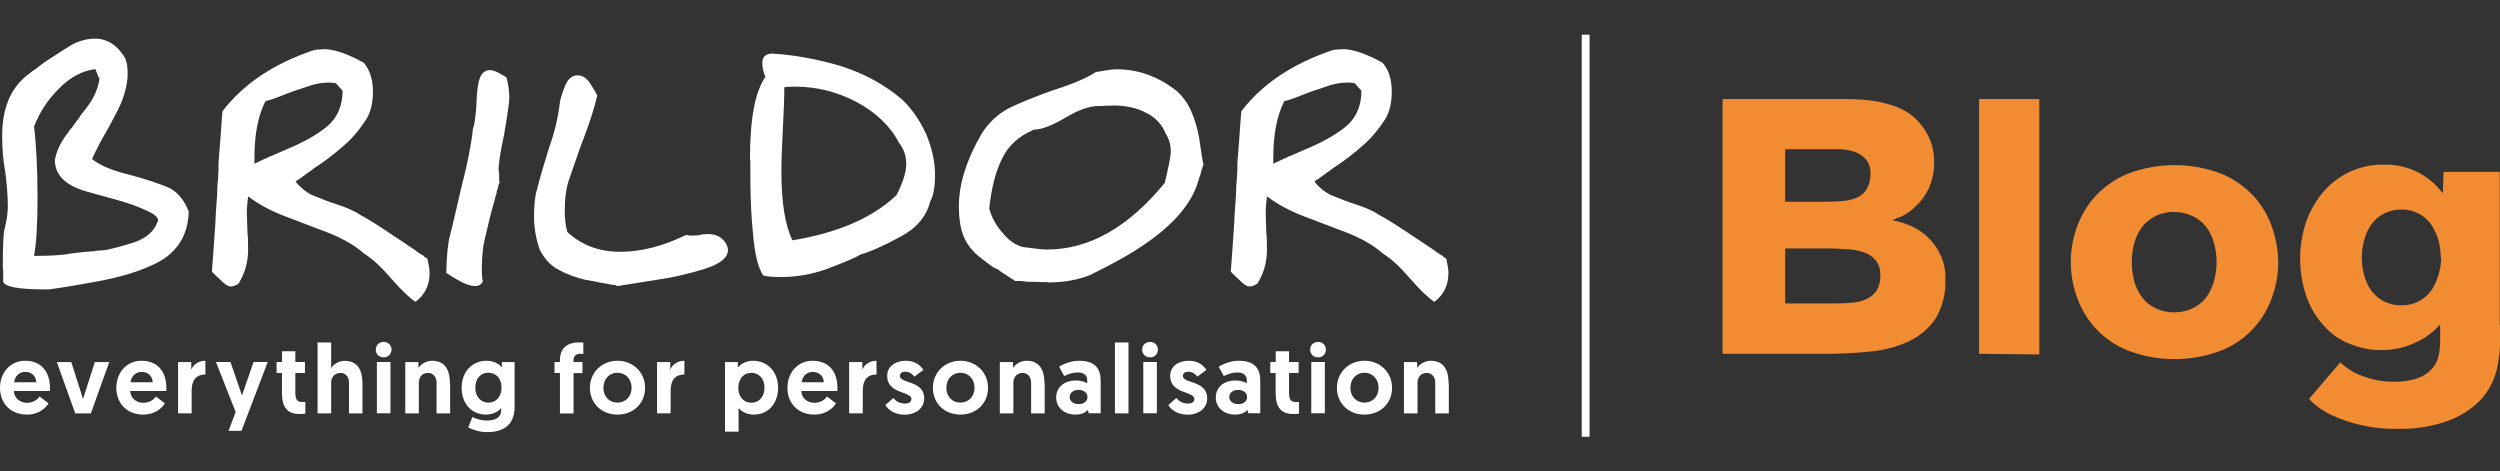
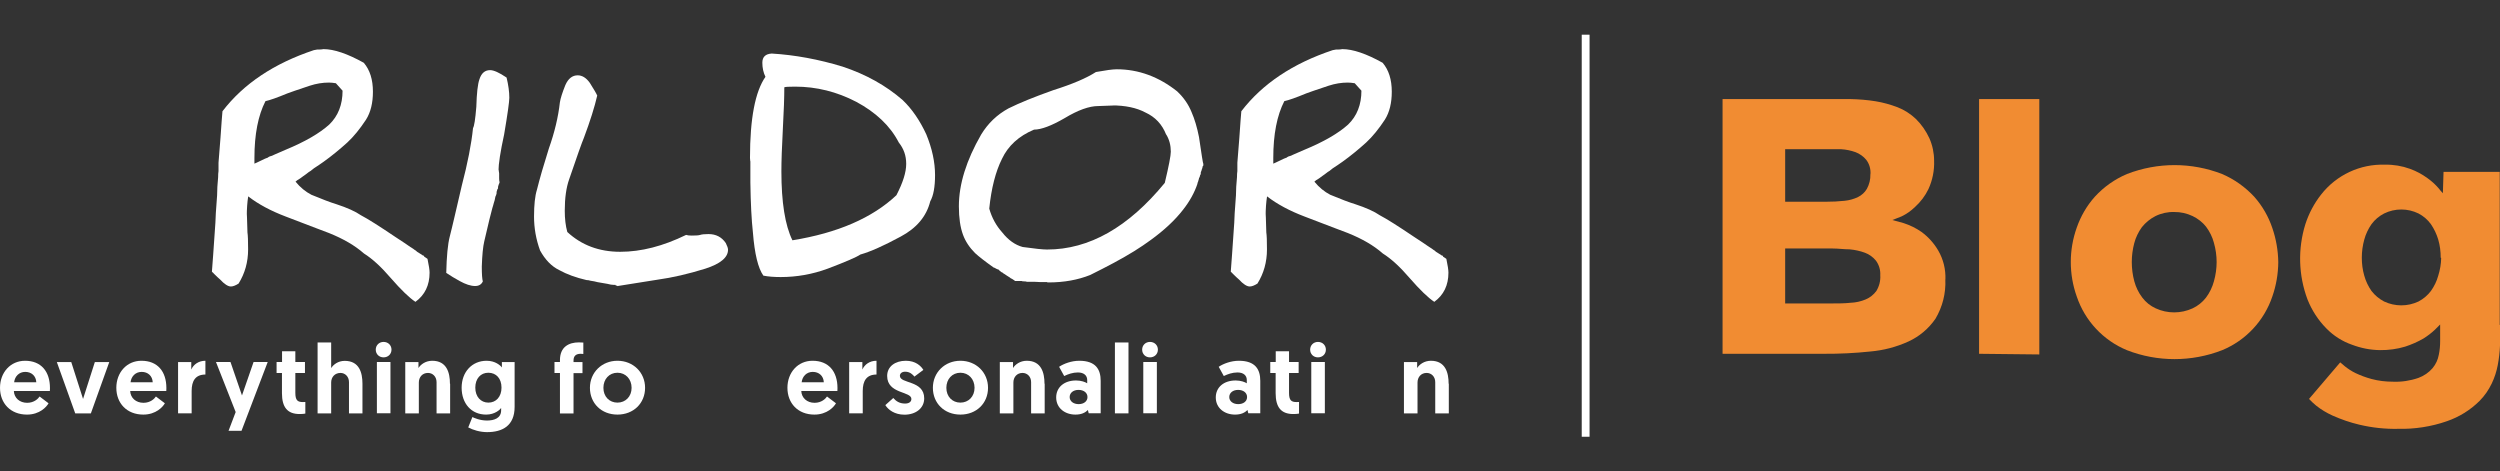
<svg xmlns="http://www.w3.org/2000/svg" id="Capa_1" data-name="Capa 1" viewBox="0 0 265.2 50">
  <rect x="0" y="0" width="265.2" height="50" fill="#333333" stroke="none" />
  <defs>
    <style> .cls-1 { fill: #fff; } .cls-2 { isolation: isolate; } .cls-3 { fill: #f18c32; } </style>
  </defs>
  <g>
    <g class="cls-2">
-       <path class="cls-1" d="M13.32,6.33c.15,.29,.22,.8,.22,1.53,0,.77-.18,1.67-.55,2.72-.23,.62-.79,1.72-1.66,3.29-.56,.94-1.08,1.94-1.57,2.99,.77,.66,2.09,1.22,3.98,1.68,1.73,.46,3.13,.93,4.22,1.39,.9,.47,1.59,1.31,2.06,2.5-.07,2.71-1.39,4.63-3.96,5.73-1.5,.69-3.38,1.25-5.66,1.68-2.39,.44-4.13,.72-5.22,.86h-.38c-2.81,0-4.3-.27-4.46-.82v-1.17s-.04-.13-.04-.33v-.22c0-1.9,.05-3.15,.15-3.74,.26-.96,.38-1.8,.38-2.5,0-1.11-.1-2.38-.29-3.82-.21-1.08-.31-2.32-.31-3.71,0-2.81,.85-4.92,2.54-6.32v-.04h.05l.04-.04s.05,0,.06-.03c.02-.02,.03-.03,.05-.05,.01-.01,.02-.02,.04-.04,.05-.02,.08-.04,.11-.04,.04-.04,.07-.07,.1-.11,.03-.04,.06-.07,.08-.09h.04s.02-.02,.04-.04c.01-.01,.02-.02,.04-.04,.1-.05,.18-.1,.24-.15,.28-.22,.63-.48,1.04-.79,1.74-1.13,2.76-1.78,3.07-1.94,.77-.38,1.54-.57,2.32-.57,1.31,0,2.4,.72,3.25,2.17Zm-2.81,1.97l-.4-.97c-1.4,.18-2.68,.87-3.85,2.06-1.18,1.17-2.06,2.51-2.65,4.04,.24,1.95,.37,4.47,.37,7.56,0,2.76-.12,4.82-.37,6.15h.4c1.45,0,2.65-.08,3.6-.26,.11-.01,.21-.02,.31-.04s.25-.03,.45-.05c.2-.02,.37-.04,.5-.05,.21-.02,.38-.04,.53-.04,.06-.01,.11-.02,.16-.03,.04,0,.11,0,.21,0,.13-.02,.24-.04,.31-.04,.04-.01,.07-.02,.1-.03,.03,0,.07,0,.12,0,.61-.05,.89-.07,.86-.07,.78-.15,1.8-.42,3.07-.82,1.28-.45,2.1-1.16,2.47-2.14,.05-.1,.07-.16,.07-.18,0-.35-.44-.72-1.33-1.1-.83-.39-1.87-.76-3.14-1.11-2.25-.62-3.37-.93-3.34-.93-2.09-.65-3.14-1.74-3.14-3.27,.17-.97,.63-1.94,1.39-2.9v-.04h.04v-.04h.04v-.05h.04v-.07l.07-.07v-.04h.04v-.04h.04v-.04h.05v-.04s.02-.01,.04-.04v-.04h.04v-.04h.04s0-.02,0-.03c0,0,.02,0,.03,0v-.04l.04-.04v-.04h.04v-.04l.04-.04v-.04h.04s.01-.04,.04-.04v-.04l.04-.05c.1-.15,.16-.23,.18-.26,.02-.02,.04-.05,.05-.06,0-.02,.03-.05,.06-.08,.05-.05,.09-.1,.12-.15,.03-.05,.06-.08,.08-.11,.01-.01,.03-.05,.06-.1,.03-.05,.06-.1,.08-.14,.35-.45,.54-.69,.57-.71,.05-.08,.1-.16,.15-.22,.05-.06,.08-.11,.11-.15,.33-.45,.59-.92,.79-1.4,.2-.48,.33-.98,.39-1.49Z" />
      <path class="cls-1" d="M38.59,6.66c.65,.76,.97,1.78,.97,3.07,0,1.19-.24,2.18-.73,2.96-.65,.99-1.31,1.8-1.99,2.43-.83,.75-1.66,1.43-2.5,2.03-.3,.22-.65,.45-1.02,.69-.15,.12-.23,.19-.26,.2-.01,.01-.03,.03-.05,.05-.02,.02-.05,.04-.09,.06-.06,.02-.21,.13-.46,.33-.02,.01-.12,.08-.27,.19-.16,.12-.26,.19-.31,.23-.11,.07-.19,.12-.23,.15-.04,.02-.08,.05-.12,.07-.07,.05-.13,.1-.18,.15,.5,.61,1.06,1.07,1.68,1.39,1.13,.47,2.02,.81,2.65,1,1.16,.38,2.02,.77,2.6,1.17,.78,.41,1.99,1.18,3.62,2.28,.77,.5,1.32,.87,1.66,1.11,.02,0,.06,.02,.11,.07,.1,.05,.19,.12,.29,.2,.1,.05,.19,.12,.29,.22,.11,.07,.23,.15,.35,.22,.17,.1,.26,.16,.26,.18h.07s.02,.02,.04,.04c.01,.01,.02,.02,.03,.04,0,.01,0,.03,0,.05,.02,0,.05,.01,.09,.04,.07,.05,.13,.09,.16,.11,.03,.02,.06,.05,.1,.07,.15,.71,.22,1.19,.22,1.46,0,1.34-.5,2.37-1.5,3.1-.65-.43-1.52-1.27-2.61-2.52-1.02-1.19-1.97-2.06-2.85-2.61-.95-.84-2.19-1.56-3.71-2.17-.29-.11-.73-.28-1.32-.5-.58-.23-1.07-.41-1.44-.55-.38-.14-.99-.37-1.83-.7-1.58-.6-2.91-1.31-3.98-2.14-.1,.63-.15,1.33-.15,2.1v-.33s.04,.68,.07,2.05c.05,.32,.07,.92,.07,1.81,0,1.34-.34,2.54-1.01,3.62-.33,.21-.6,.31-.82,.31-.3,0-.69-.25-1.15-.75-.13-.11-.35-.31-.64-.6-.06-.06-.09-.1-.1-.11,0-.01-.02-.02-.05-.04l-.07-.07c.06-.69,.18-2.43,.37-5.2,0-.38,.06-1.34,.18-2.89,0-.57,.04-1.22,.11-1.94,0-.26,.01-.47,.04-.64v-.89c.07-.82,.14-1.7,.21-2.65,.07-.95,.11-1.56,.13-1.84,.02-.28,.05-.6,.08-.97,2.23-2.91,5.46-5.07,9.69-6.48,.24-.05,.37-.07,.38-.07h.26c.1,0,.23-.01,.38-.04,1.13,0,2.56,.49,4.3,1.46Zm-2.25,2.96l-.71-.79c-.29-.05-.54-.07-.75-.07-.66,0-1.33,.11-2.01,.33-1.32,.44-2.11,.71-2.39,.82-1.08,.45-1.86,.72-2.32,.82-.78,1.52-1.17,3.53-1.17,6.03v.6s.38-.16,1.13-.53c.05-.02,.15-.06,.29-.11,.02-.02,.05-.04,.06-.05,.02,0,.03-.02,.05-.03,.02,0,.05-.01,.07-.04,.01,0,.09-.02,.24-.07,.04-.01,.08-.03,.12-.05,.04-.02,.08-.04,.1-.05,.02,0,.09-.03,.18-.08l1.06-.46c2.06-.85,3.61-1.75,4.64-2.68,.94-.91,1.41-2.11,1.41-3.6Z" />
      <path class="cls-1" d="M52.99,19.29v.07s-.01,.07-.04,.09v.04s-.01,.07-.04,.07c-.02,.02-.04,.07-.04,.15-.02,0-.04,.07-.04,.22v.07l-.04,.04v.04h-.04v.04c-.04,.16-.06,.24-.07,.24v.15s-.03,.11-.05,.18c-.02,.07-.05,.13-.08,.18l-.07,.35c-.05,.15-.08,.26-.1,.33-.02,.07-.04,.16-.07,.26-.03,.1-.06,.19-.08,.26-.12,.41-.41,1.59-.86,3.54-.13,.55-.22,1.44-.26,2.67,0,.83,.04,1.35,.11,1.57-.15,.33-.42,.49-.82,.49-.46,0-1.01-.18-1.64-.53-.49-.27-.96-.55-1.42-.86,.04-1.75,.16-3.04,.37-3.85,.13-.52,.32-1.28,.55-2.28,.23-1,.47-2.05,.73-3.14,.62-2.37,1.02-4.41,1.19-6.1,.12-.16,.24-.91,.35-2.25,.04-1.45,.15-2.42,.33-2.92,.21-.65,.58-.97,1.13-.97,.39,0,.97,.26,1.75,.79,.19,.79,.29,1.5,.29,2.14,0,.41-.18,1.71-.55,3.89-.4,1.84-.6,3.14-.6,3.89v-.18s.04,.07,.04,.22c.01,.07,.02,.14,.03,.2,0,.06,0,.14,0,.24v.27c0,.17,.01,.3,.04,.4Z" />
      <path class="cls-1" d="M63.36,10.11c-.29,1.27-.77,2.77-1.42,4.51-.21,.49-.73,1.96-1.57,4.42-.3,.85-.46,1.96-.46,3.32,0,.85,.09,1.6,.27,2.25,1.51,1.4,3.38,2.1,5.61,2.1s4.55-.6,6.99-1.79c.15,.05,.35,.07,.6,.07,.45,0,.75-.02,.89-.07,.18-.06,.48-.09,.89-.09,.79,0,1.4,.32,1.83,.95,.16,.32,.24,.55,.24,.71,0,.82-.8,1.49-2.41,2.01-1.8,.56-3.49,.95-5.08,1.17-1.1,.18-2.52,.41-4.27,.68v-.05h-.07s-.06-.01-.11-.04v-.04h-.18c-.19,0-.42-.04-.68-.11-.28-.04-.63-.1-1.04-.18-.21-.06-.46-.11-.75-.15-.15-.05-.29-.07-.42-.07-1.12-.26-2.09-.61-2.9-1.06-.82-.4-1.49-1.1-2.03-2.08-.43-1.18-.64-2.38-.64-3.6s.1-2.19,.31-2.85c.29-1.17,.71-2.62,1.26-4.36,.61-1.72,1-3.35,1.17-4.89,.07-.45,.27-1.07,.58-1.84,.3-.69,.74-1.04,1.31-1.04,.47,0,.9,.26,1.28,.79,.41,.65,.68,1.1,.79,1.35Z" />
      <path class="cls-1" d="M95.76,10.62c.99,.95,1.82,2.16,2.5,3.63,.62,1.51,.93,2.95,.93,4.33,0,1.25-.17,2.18-.51,2.78-.4,1.6-1.45,2.84-3.14,3.74-1.78,.96-3.2,1.6-4.27,1.9-.41,.28-1.57,.78-3.47,1.5-1.63,.6-3.29,.89-4.99,.89-.72,0-1.33-.05-1.83-.15-.56-.78-.93-2.3-1.11-4.57-.15-1.36-.24-3.13-.27-5.31v-2.23s-.04-.13-.04-.38c0-4.18,.55-7.04,1.64-8.6-.22-.45-.33-.95-.33-1.5,0-.61,.33-.93,1-.97,2.46,.15,4.97,.61,7.52,1.39,2.47,.82,4.59,2,6.36,3.54Zm-.42,4.49c-.46-.89-1.07-1.69-1.83-2.41-.76-.72-1.65-1.35-2.68-1.9-2.06-1.07-4.22-1.61-6.48-1.61-.67,0-1.05,.02-1.15,.07,0,1.07-.05,2.51-.15,4.31-.11,2.02-.16,3.56-.16,4.6,0,3.29,.39,5.73,1.17,7.32,4.8-.78,8.47-2.37,11.03-4.78,.69-1.33,1.04-2.43,1.04-3.32s-.26-1.61-.79-2.28Z" />
      <path class="cls-1" d="M124.9,9.72c.67,.63,1.17,1.36,1.5,2.17,.33,.75,.59,1.64,.79,2.65,.27,1.86,.42,2.81,.46,2.85v.18s-.04,.01-.04,.04c-.01,.02-.02,.04-.04,.04v.11s-.02,.04-.04,.04v.09s-.02,.04-.04,.04v.07s-.03,.09-.05,.13c-.02,.04-.04,.09-.06,.16,0,.06,0,.1,0,.13,0,.02-.02,.05-.03,.09,0,.05-.01,.07-.04,.07-.02,.06-.04,.12-.04,.16v.04s-.05,.02-.05,.07c-.02,0-.04,.05-.04,.15-.01,0-.04,.07-.07,.22-.01,.04-.02,.07-.04,.11-.01,.04-.02,.07-.04,.09v.07c-.32,.95-.83,1.87-1.53,2.76-.86,1.11-2.01,2.18-3.43,3.21-.51,.38-1.1,.77-1.75,1.18-.66,.41-1.38,.82-2.16,1.24-.79,.42-1.62,.85-2.51,1.29-1.3,.52-2.78,.79-4.42,.79-.1,0-.16-.01-.18-.04h-.75c-.22-.01-.42-.02-.6-.03-.18,0-.44,0-.79,0,0-.02-.07-.04-.22-.04-.16,0-.26-.01-.31-.04h-.75v-.04s0-.04,0-.04h-.03s-.11-.04-.18-.11c-.22-.11-.3-.16-.26-.16-.18-.12-.3-.19-.35-.22-.06-.04-.13-.09-.22-.15-.09-.06-.15-.1-.18-.11l-.07-.07c-.06,0-.14-.05-.24-.15-.04-.04-.06-.05-.07-.05-.01-.02-.03-.05-.05-.06s-.04-.03-.06-.05c-.01-.01-.02-.02-.04-.03-.01,0-.02,0-.04,0h-.04l-.04-.04h-.04c-.15-.1-.25-.15-.31-.15-.93-.66-1.58-1.17-1.97-1.53-.6-.6-1.02-1.24-1.28-1.94-.29-.78-.44-1.79-.44-3.03,0-2.34,.79-4.87,2.36-7.6,.72-1.19,1.69-2.12,2.9-2.78,1.17-.58,2.76-1.23,4.77-1.94,2-.63,3.5-1.27,4.51-1.92,1.05-.19,1.78-.29,2.21-.29,2.31,0,4.46,.79,6.43,2.36Zm-1.19,4.57c-.43-1.1-1.16-1.88-2.21-2.36-.94-.5-2.13-.75-3.58-.75h.22c.34,0-.21,.02-1.64,.07-.96,0-2.15,.43-3.56,1.28-1.41,.82-2.5,1.22-3.25,1.22-1.62,.68-2.75,1.72-3.4,3.1-.68,1.36-1.13,3.12-1.35,5.28,.27,.96,.73,1.81,1.39,2.54,.63,.8,1.35,1.31,2.15,1.53,1.28,.18,2.14,.27,2.59,.27,4.47,0,8.63-2.36,12.49-7.07,.43-1.8,.64-2.9,.64-3.31,0-.68-.16-1.29-.49-1.83Z" />
      <path class="cls-1" d="M146.67,6.66c.65,.76,.97,1.78,.97,3.07,0,1.19-.24,2.18-.73,2.96-.65,.99-1.31,1.8-1.99,2.43-.83,.75-1.66,1.43-2.5,2.03-.3,.22-.65,.45-1.02,.69-.15,.12-.23,.19-.26,.2-.01,.01-.03,.03-.05,.05-.02,.02-.05,.04-.09,.06-.06,.02-.21,.13-.46,.33-.02,.01-.12,.08-.27,.19-.16,.12-.26,.19-.31,.23-.11,.07-.19,.12-.23,.15-.04,.02-.08,.05-.12,.07-.07,.05-.13,.1-.18,.15,.5,.61,1.06,1.07,1.68,1.39,1.13,.47,2.02,.81,2.65,1,1.16,.38,2.02,.77,2.6,1.17,.78,.41,1.99,1.18,3.62,2.28,.77,.5,1.32,.87,1.66,1.11,.02,0,.06,.02,.11,.07,.1,.05,.19,.12,.29,.2,.1,.05,.19,.12,.29,.22,.11,.07,.23,.15,.35,.22,.17,.1,.26,.16,.26,.18h.07s.02,.02,.04,.04c.01,.01,.02,.02,.03,.04,0,.01,0,.03,0,.05,.02,0,.05,.01,.09,.04,.07,.05,.13,.09,.16,.11,.03,.02,.06,.05,.1,.07,.15,.71,.22,1.19,.22,1.46,0,1.34-.5,2.37-1.5,3.1-.65-.43-1.52-1.27-2.61-2.52-1.02-1.19-1.97-2.06-2.85-2.61-.95-.84-2.19-1.56-3.71-2.17-.29-.11-.73-.28-1.32-.5-.58-.23-1.07-.41-1.44-.55-.38-.14-.99-.37-1.83-.7-1.58-.6-2.91-1.31-3.98-2.14-.1,.63-.15,1.33-.15,2.1v-.33s.04,.68,.07,2.05c.05,.32,.07,.92,.07,1.81,0,1.34-.34,2.54-1.01,3.62-.33,.21-.6,.31-.82,.31-.3,0-.69-.25-1.15-.75-.13-.11-.35-.31-.64-.6-.06-.06-.09-.1-.1-.11,0-.01-.02-.02-.05-.04l-.07-.07c.06-.69,.18-2.43,.37-5.2,0-.38,.06-1.34,.18-2.89,0-.57,.04-1.22,.11-1.94,0-.26,.01-.47,.04-.64v-.89c.07-.82,.14-1.7,.21-2.65,.07-.95,.11-1.56,.13-1.84,.02-.28,.05-.6,.08-.97,2.23-2.91,5.46-5.07,9.69-6.48,.24-.05,.37-.07,.38-.07h.26c.1,0,.23-.01,.38-.04,1.13,0,2.56,.49,4.3,1.46Zm-2.25,2.96l-.71-.79c-.29-.05-.54-.07-.75-.07-.66,0-1.33,.11-2.01,.33-1.32,.44-2.11,.71-2.39,.82-1.08,.45-1.86,.72-2.32,.82-.78,1.52-1.17,3.53-1.17,6.03v.6s.38-.16,1.13-.53c.05-.02,.15-.06,.29-.11,.02-.02,.05-.04,.06-.05,.02,0,.03-.02,.05-.03,.02,0,.05-.01,.07-.04,.01,0,.09-.02,.24-.07,.04-.01,.08-.03,.12-.05,.04-.02,.08-.04,.1-.05,.02,0,.09-.03,.18-.08l1.06-.46c2.06-.85,3.61-1.75,4.64-2.68,.94-.91,1.41-2.11,1.41-3.6Z" />
    </g>
    <g class="cls-2">
      <path class="cls-1" d="M2.66,38.27c1.69,0,2.64,1.12,2.64,2.9,0,.1,0,.21-.01,.31H1.47c.03,.73,.61,1.25,1.41,1.25,.74,0,1.17-.44,1.32-.67l.95,.72c-.21,.38-.94,1.2-2.29,1.2-1.75,0-2.86-1.21-2.86-2.84s1.11-2.87,2.66-2.87Zm1.19,2.28c-.03-.67-.51-1.1-1.17-1.1s-1.11,.48-1.18,1.1H3.85Z" />
      <path class="cls-1" d="M7.98,43.85l-1.95-5.44h1.53l1.25,3.91,1.25-3.91h1.53l-1.95,5.44h-1.66Z" />
      <path class="cls-1" d="M15.01,38.27c1.69,0,2.64,1.12,2.64,2.9,0,.1,0,.21-.01,.31h-3.83c.03,.73,.61,1.25,1.41,1.25,.74,0,1.17-.44,1.32-.67l.95,.72c-.21,.38-.94,1.2-2.29,1.2-1.75,0-2.86-1.21-2.86-2.84s1.11-2.87,2.66-2.87Zm1.19,2.28c-.03-.67-.51-1.1-1.17-1.1s-1.11,.48-1.18,1.1h2.34Z" />
      <path class="cls-1" d="M21.8,39.73c-1.07,0-1.47,.67-1.47,1.75v2.37h-1.44v-5.44h1.4v.79c.24-.54,.78-.93,1.5-.93v1.46Z" />
      <path class="cls-1" d="M24.24,45.71l.76-2-2.09-5.31h1.54l1.22,3.55,1.23-3.55h1.5l-2.78,7.3h-1.37Z" />
      <path class="cls-1" d="M29.92,37.26h1.41v1.14h1.02v1.17h-1.02v2.1c0,.81,.25,.98,.8,.98,.09,0,.15,0,.26-.01v1.23s-.22,.05-.61,.05c-1.3,0-1.87-.73-1.87-2.21v-2.14h-.57v-1.17h.58v-1.14Z" />
      <path class="cls-1" d="M38.45,40.71v3.14h-1.43v-3.31c0-.6-.42-.98-.9-.98-.6,0-.99,.44-.99,1.02v3.27h-1.44v-7.52h1.44v2.72c.23-.37,.73-.77,1.44-.77,1.56,0,1.88,1.28,1.88,2.43Z" />
      <path class="cls-1" d="M40.69,36.27c.48,0,.84,.35,.84,.82s-.36,.82-.84,.82-.83-.35-.83-.82,.36-.82,.83-.82Zm-.71,2.13h1.44v5.44h-1.44v-5.44Z" />
      <path class="cls-1" d="M47.75,40.71v3.14h-1.44v-3.31c0-.6-.42-.98-.91-.98-.59,0-.97,.44-.97,1.02v3.27h-1.44v-5.44h1.4v.63c.23-.37,.75-.77,1.46-.77,1.55,0,1.88,1.28,1.88,2.43Z" />
      <path class="cls-1" d="M50.11,44.24c.18,.09,.8,.37,1.55,.37s1.5-.24,1.5-1.08v-.25c-.11,.16-.65,.7-1.59,.7-1.57,0-2.6-1.18-2.6-2.85s1.1-2.86,2.65-2.86c.92,0,1.47,.5,1.62,.71v-.57h1.35v4.75c0,2.03-1.32,2.68-2.92,2.68-.75,0-1.51-.23-2-.5l.44-1.1Zm1.69-4.7c-.81,0-1.38,.62-1.38,1.58s.58,1.59,1.39,1.59,1.39-.62,1.39-1.59-.56-1.58-1.4-1.58Z" />
      <path class="cls-1" d="M59.4,39.57h-.58v-1.17h.58v-.2c0-1.41,.95-1.88,2.01-1.88,.21,0,.36,.01,.47,.02v1.21s-.16-.02-.28-.02c-.5,0-.76,.23-.76,.71v.17h.95v1.17h-.95v4.28h-1.44v-4.28Z" />
      <path class="cls-1" d="M65.5,38.27c1.66,0,2.93,1.23,2.93,2.87s-1.23,2.84-2.93,2.84-2.92-1.2-2.92-2.84,1.27-2.87,2.92-2.87Zm0,4.44c.86,0,1.5-.65,1.5-1.57s-.63-1.6-1.5-1.6-1.49,.67-1.49,1.6,.63,1.57,1.49,1.57Z" />
-       <path class="cls-1" d="M72.61,39.73c-1.07,0-1.47,.67-1.47,1.75v2.37h-1.44v-5.44h1.4v.79c.24-.54,.78-.93,1.5-.93v1.46Z" />
-       <path class="cls-1" d="M76.92,38.41h1.35v.57c.15-.19,.69-.71,1.61-.71,1.56,0,2.66,1.19,2.66,2.85s-1.02,2.86-2.58,2.86c-.94,0-1.48-.52-1.61-.7v2.51h-1.44v-7.39Zm2.79,4.31c.83,0,1.39-.66,1.39-1.6s-.58-1.57-1.39-1.57c-.87,0-1.39,.71-1.39,1.57,0,1.02,.6,1.6,1.39,1.6Z" />
      <path class="cls-1" d="M86.2,38.27c1.69,0,2.64,1.12,2.64,2.9,0,.1,0,.21-.01,.31h-3.83c.03,.73,.61,1.25,1.41,1.25,.74,0,1.17-.44,1.32-.67l.95,.72c-.21,.38-.94,1.2-2.29,1.2-1.75,0-2.86-1.21-2.86-2.84s1.11-2.87,2.66-2.87Zm1.19,2.28c-.03-.67-.51-1.1-1.17-1.1s-1.11,.48-1.18,1.1h2.34Z" />
      <path class="cls-1" d="M92.99,39.73c-1.07,0-1.47,.67-1.47,1.75v2.37h-1.44v-5.44h1.4v.79c.24-.54,.78-.93,1.5-.93v1.46Z" />
      <path class="cls-1" d="M93.92,42.97l.84-.75c.27,.31,.63,.59,1.25,.59,.41,0,.67-.18,.67-.49,0-.83-2.57-.51-2.57-2.44,0-1.01,.86-1.61,1.98-1.61,1.03,0,1.6,.54,1.86,.97l-.95,.71c-.17-.21-.47-.52-.98-.52-.33,0-.56,.17-.56,.44,0,.86,2.58,.45,2.58,2.39,0,1.06-.92,1.73-2.09,1.73-1.07,0-1.74-.54-2.03-1.01Z" />
      <path class="cls-1" d="M101.88,38.27c1.66,0,2.93,1.23,2.93,2.87s-1.23,2.84-2.93,2.84-2.92-1.2-2.92-2.84,1.27-2.87,2.92-2.87Zm0,4.44c.86,0,1.5-.65,1.5-1.57s-.63-1.6-1.5-1.6-1.49,.67-1.49,1.6,.63,1.57,1.49,1.57Z" />
      <path class="cls-1" d="M110.82,40.71v3.14h-1.44v-3.31c0-.6-.42-.98-.91-.98-.59,0-.97,.44-.97,1.02v3.27h-1.44v-5.44h1.4v.63c.23-.37,.75-.77,1.46-.77,1.55,0,1.88,1.28,1.88,2.43Z" />
      <path class="cls-1" d="M114.15,40.36c.55,0,.98,.17,1.18,.3v-.35c0-.48-.35-.8-.99-.8-.54,0-1.04,.18-1.45,.38l-.54-.98c.49-.33,1.31-.64,2.14-.64,1.75,0,2.27,.92,2.27,2.13v3.44h-1.27l-.09-.35c-.28,.3-.7,.49-1.32,.49-1.1,0-2.04-.68-2.04-1.82,0-1.07,.84-1.8,2.11-1.8Zm.27,2.51c.54,0,.94-.29,.94-.75s-.4-.76-.95-.76-.94,.31-.94,.76,.41,.75,.95,.75Z" />
      <path class="cls-1" d="M118.27,36.33h1.44v7.52h-1.44v-7.52Z" />
      <path class="cls-1" d="M121.99,36.27c.48,0,.84,.35,.84,.82s-.36,.82-.84,.82-.83-.35-.83-.82,.36-.82,.83-.82Zm-.71,2.13h1.44v5.44h-1.44v-5.44Z" />
-       <path class="cls-1" d="M123.94,42.97l.84-.75c.27,.31,.63,.59,1.25,.59,.41,0,.67-.18,.67-.49,0-.83-2.57-.51-2.57-2.44,0-1.01,.86-1.61,1.98-1.61,1.03,0,1.6,.54,1.86,.97l-.95,.71c-.17-.21-.47-.52-.98-.52-.33,0-.56,.17-.56,.44,0,.86,2.58,.45,2.58,2.39,0,1.06-.92,1.73-2.09,1.73-1.07,0-1.74-.54-2.03-1.01Z" />
      <path class="cls-1" d="M131.08,40.36c.55,0,.98,.17,1.18,.3v-.35c0-.48-.35-.8-.99-.8-.54,0-1.04,.18-1.45,.38l-.54-.98c.49-.33,1.31-.64,2.14-.64,1.75,0,2.27,.92,2.27,2.13v3.44h-1.27l-.09-.35c-.28,.3-.7,.49-1.32,.49-1.1,0-2.04-.68-2.04-1.82,0-1.07,.84-1.8,2.11-1.8Zm.27,2.51c.54,0,.94-.29,.94-.75s-.4-.76-.95-.76-.94,.31-.94,.76,.41,.75,.95,.75Z" />
      <path class="cls-1" d="M135.33,37.26h1.41v1.14h1.02v1.17h-1.02v2.1c0,.81,.25,.98,.8,.98,.09,0,.15,0,.26-.01v1.23s-.22,.05-.61,.05c-1.3,0-1.87-.73-1.87-2.21v-2.14h-.57v-1.17h.58v-1.14Z" />
      <path class="cls-1" d="M139.81,36.27c.48,0,.84,.35,.84,.82s-.36,.82-.84,.82-.83-.35-.83-.82,.36-.82,.83-.82Zm-.71,2.13h1.44v5.44h-1.44v-5.44Z" />
-       <path class="cls-1" d="M144.74,38.27c1.66,0,2.93,1.23,2.93,2.87s-1.23,2.84-2.93,2.84-2.92-1.2-2.92-2.84,1.27-2.87,2.92-2.87Zm0,4.44c.86,0,1.5-.65,1.5-1.57s-.63-1.6-1.5-1.6-1.49,.67-1.49,1.6,.63,1.57,1.49,1.57Z" />
      <path class="cls-1" d="M153.69,40.71v3.14h-1.44v-3.31c0-.6-.42-.98-.91-.98-.59,0-.97,.44-.97,1.02v3.27h-1.44v-5.44h1.4v.63c.23-.37,.75-.77,1.46-.77,1.55,0,1.88,1.28,1.88,2.43Z" />
    </g>
  </g>
  <rect class="cls-1" x="167.79" y="3.68" width=".83" height="42.65" />
  <g>
    <path class="cls-3" d="M206.36,29.64c.07,1.47-.3,2.92-1.05,4.18-.72,1.04-1.7,1.87-2.85,2.4-1.29,.59-2.67,.95-4.08,1.07-1.61,.17-3.24,.25-4.86,.24h-10.79V10.51h13.57c.89,.02,1.77,.09,2.65,.23,.8,.13,1.59,.35,2.35,.64,.72,.28,1.38,.71,1.94,1.24,.6,.59,1.08,1.29,1.43,2.05,.33,.75,.5,1.55,.5,2.37,.04,1.04-.17,2.08-.6,3.02-.35,.72-.83,1.36-1.43,1.9-.42,.41-.9,.75-1.43,1l-.97,.38,1.2,.33c.68,.22,1.31,.53,1.9,.94,.72,.53,1.32,1.2,1.77,1.97,.54,.93,.8,1.99,.76,3.07Zm-7.94-11.16c.04-.55-.12-1.1-.46-1.54-.3-.36-.69-.63-1.13-.8-.48-.17-.99-.28-1.5-.31h-5.96v5.57h4.35c.65,0,1.3-.03,1.95-.1,.5-.05,.98-.18,1.43-.4,.39-.19,.72-.49,.94-.87,.26-.48,.39-1.01,.37-1.55h0Zm1.04,10.72c.03-.56-.13-1.1-.46-1.55-.31-.38-.71-.67-1.17-.84-.52-.19-1.07-.31-1.63-.36-.6,0-1.2-.09-1.81-.09h-5.02v5.83h4.98c.67,0,1.31,0,1.94-.07,.56-.02,1.11-.14,1.63-.36,.45-.19,.84-.5,1.13-.9,.3-.5,.45-1.08,.41-1.67h0Z" />
    <path class="cls-3" d="M209.94,37.52V10.51h6.39v27.09l-6.39-.07Z" />
    <path class="cls-3" d="M241.68,27.8c-.01,1.24-.22,2.48-.63,3.65-.87,2.58-2.81,4.66-5.33,5.7-3.25,1.26-6.85,1.26-10.09,0-2.52-1.04-4.46-3.12-5.33-5.7-.84-2.36-.84-4.94,0-7.3,.42-1.21,1.07-2.33,1.92-3.28,.95-1.04,2.11-1.86,3.41-2.41,3.25-1.26,6.85-1.26,10.09,0,1.29,.55,2.45,1.38,3.41,2.41,.86,.97,1.51,2.1,1.92,3.32,.4,1.16,.61,2.38,.63,3.61Zm-6.54,0c0-.69-.1-1.39-.29-2.05-.16-.61-.45-1.19-.83-1.7-.38-.48-.87-.86-1.43-1.13-.61-.29-1.28-.44-1.95-.43-.69-.02-1.38,.13-2,.44-.55,.28-1.04,.68-1.43,1.17-.37,.51-.65,1.09-.81,1.7-.17,.65-.26,1.32-.26,2,0,.69,.09,1.38,.27,2.05,.17,.62,.45,1.2,.84,1.71,.37,.5,.86,.89,1.43,1.15,1.24,.57,2.67,.57,3.91,0,.56-.26,1.05-.66,1.43-1.15,.38-.51,.66-1.09,.83-1.71,.19-.67,.29-1.36,.29-2.05Z" />
    <path class="cls-3" d="M265.2,34.46v2.2c-.03,.7-.11,1.39-.24,2.08-.13,.68-.34,1.33-.64,1.95-.32,.67-.75,1.29-1.27,1.82-.98,.98-2.17,1.72-3.48,2.17-1.66,.58-3.42,.85-5.18,.81-1.38,.03-2.76-.12-4.11-.44-.98-.23-1.93-.56-2.85-.97-.62-.28-1.2-.63-1.73-1.05-.27-.22-.52-.46-.76-.71l3.31-3.88,.51,.43c.34,.27,.71,.51,1.1,.7,.54,.26,1.11,.47,1.7,.63,.74,.2,1.5,.29,2.27,.29,.92,.04,1.84-.1,2.71-.4,.58-.21,1.11-.57,1.51-1.04,.34-.41,.57-.9,.66-1.43,.1-.47,.14-.95,.14-1.43v-1.77l-.56,.56c-.37,.35-.78,.66-1.21,.93-.61,.35-1.26,.64-1.94,.86-.86,.26-1.76,.38-2.67,.37-1.01-.01-2.02-.21-2.97-.57-1.03-.36-1.96-.95-2.72-1.73-.87-.88-1.54-1.92-2-3.07-.96-2.56-1.04-5.37-.23-7.98,.37-1.15,.94-2.22,1.68-3.16,1.62-2.07,4.14-3.25,6.77-3.16,.9-.02,1.8,.13,2.65,.44,.67,.24,1.3,.58,1.87,1,.42,.3,.8,.64,1.14,1.03,.15,.2,.31,.38,.48,.56l.07-2.27h5.96v16.25Zm-6.29-7.13c0-.65-.08-1.29-.26-1.91-.17-.58-.44-1.14-.78-1.64-.34-.47-.79-.86-1.31-1.13-1.15-.57-2.51-.57-3.66,0-.52,.27-.98,.65-1.33,1.13-.35,.5-.61,1.05-.77,1.64-.17,.62-.26,1.26-.26,1.91,0,.65,.08,1.29,.26,1.91,.16,.58,.42,1.13,.77,1.63,.36,.46,.81,.84,1.33,1.11,1.16,.55,2.5,.55,3.66,0,.51-.27,.96-.65,1.31-1.11,.35-.49,.62-1.04,.78-1.63,.19-.61,.3-1.24,.31-1.88l-.06-.03Z" />
  </g>
</svg>